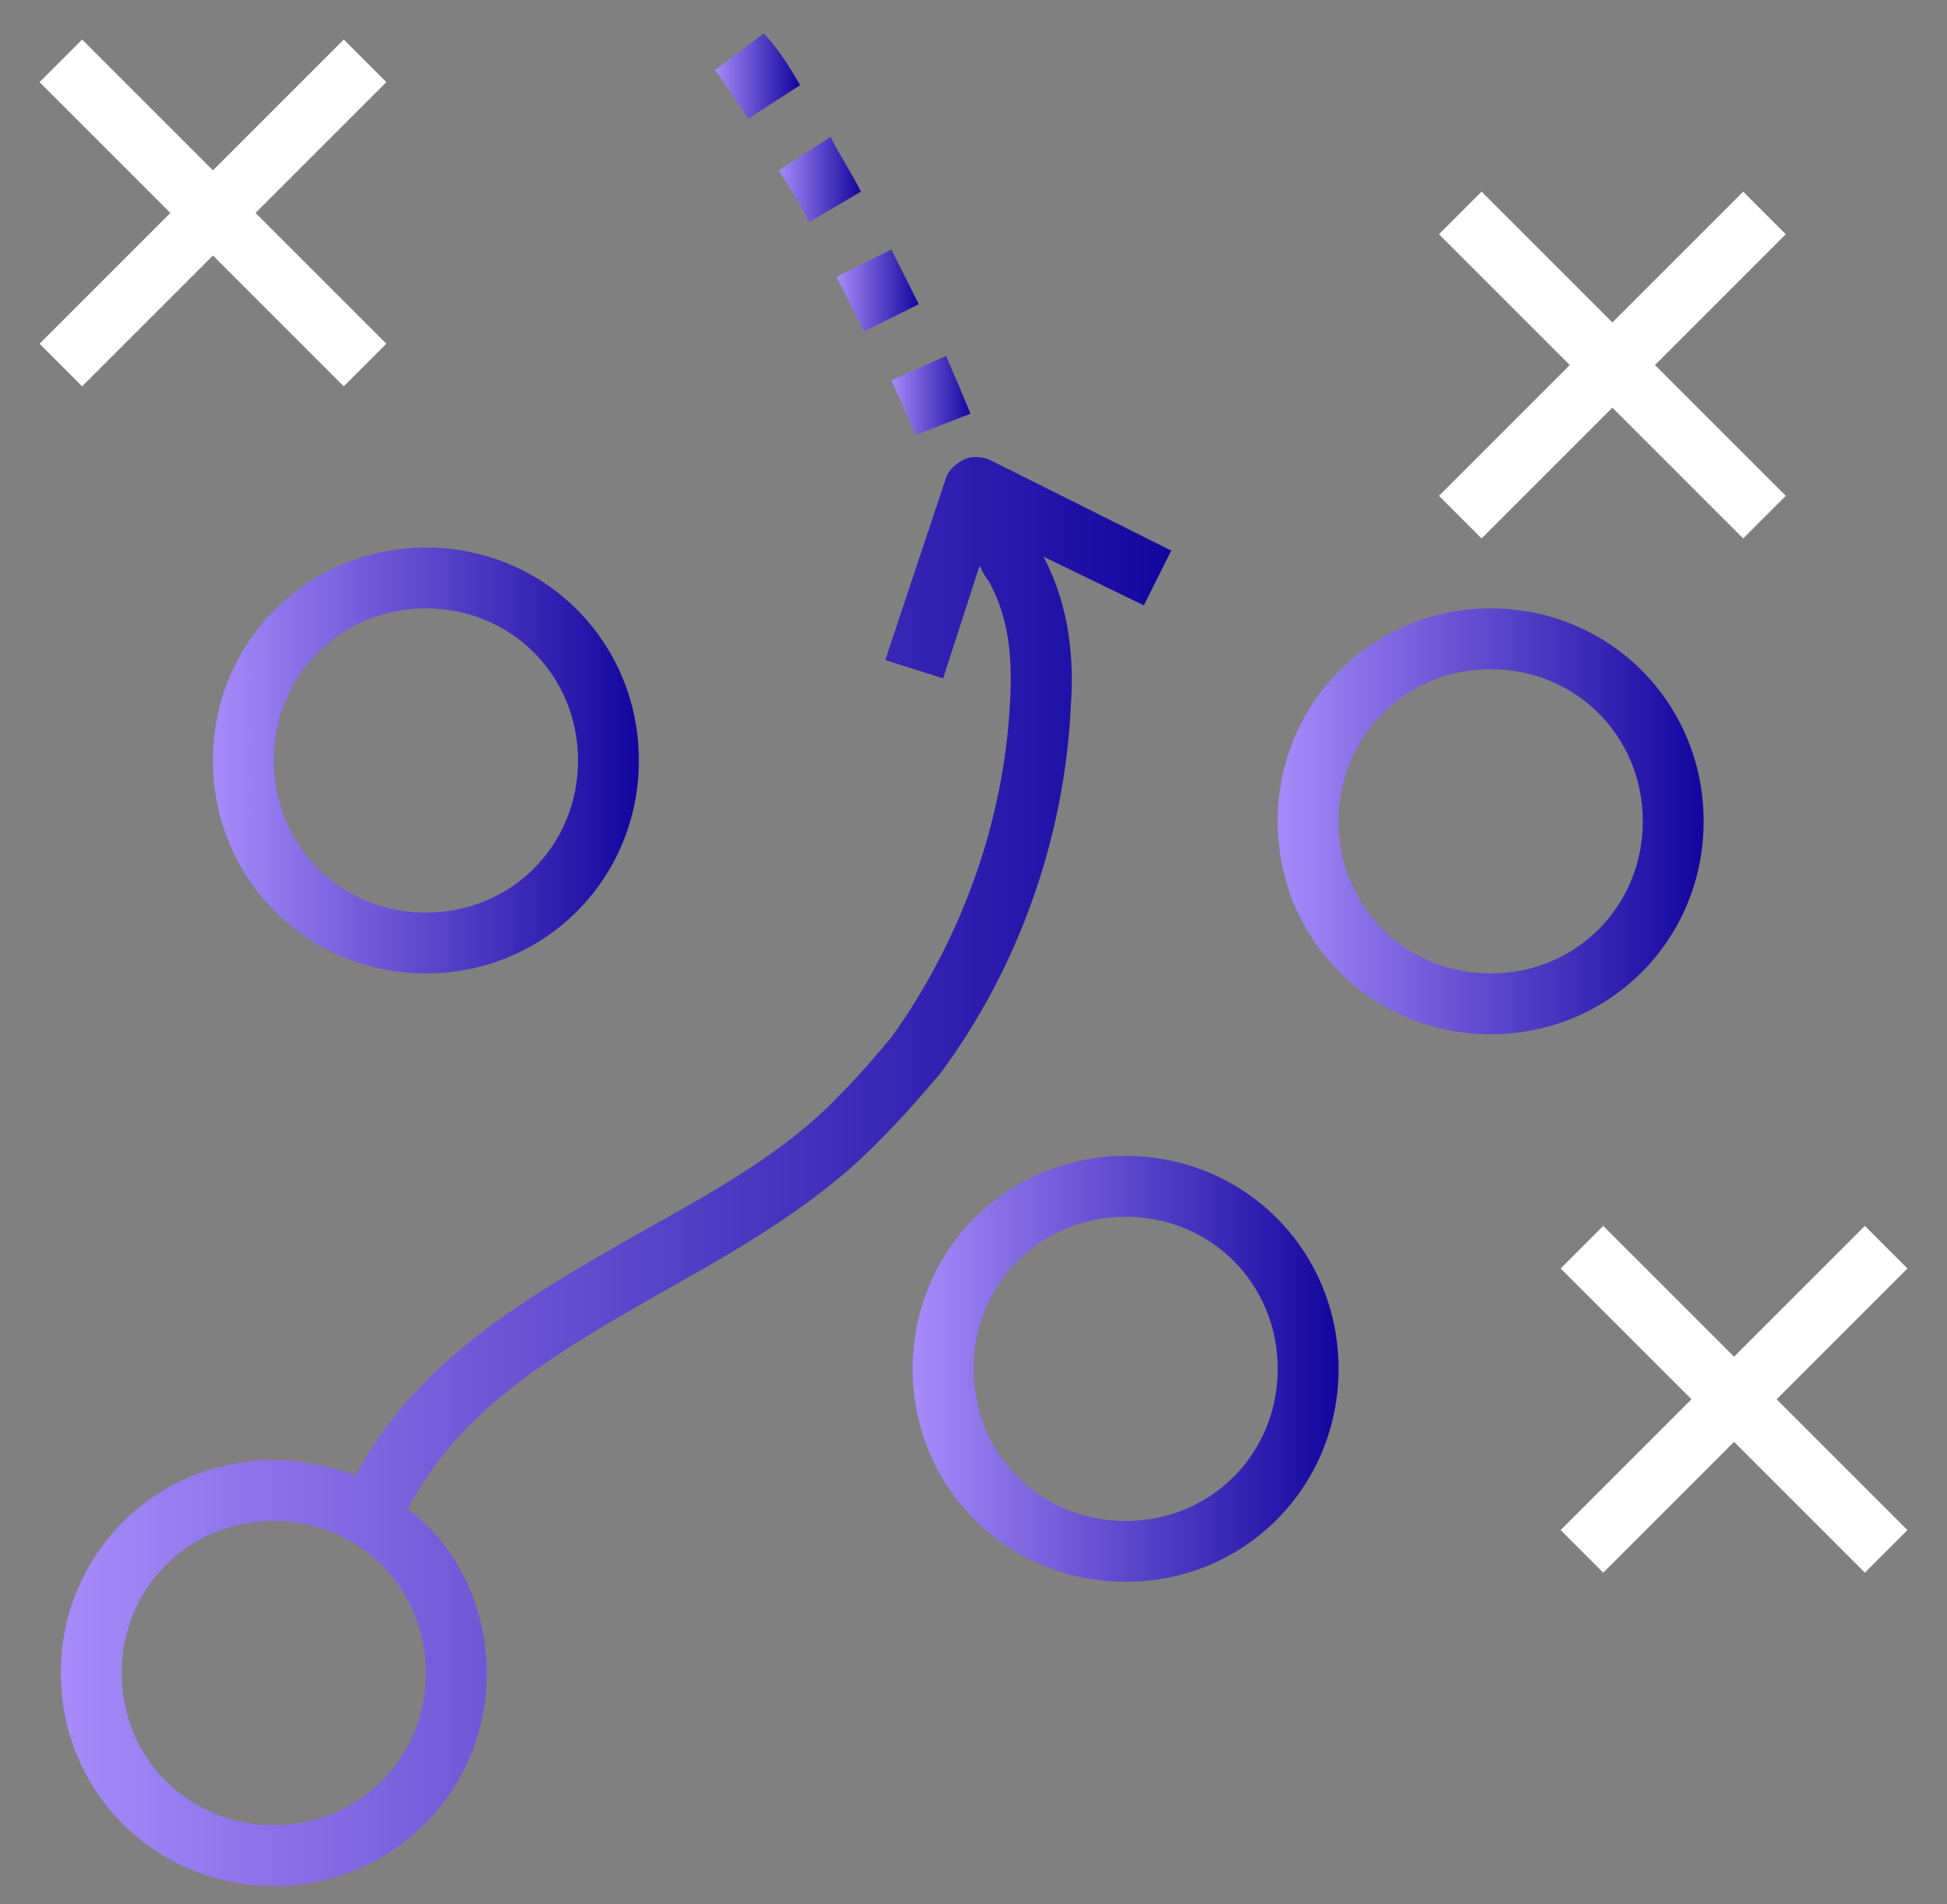
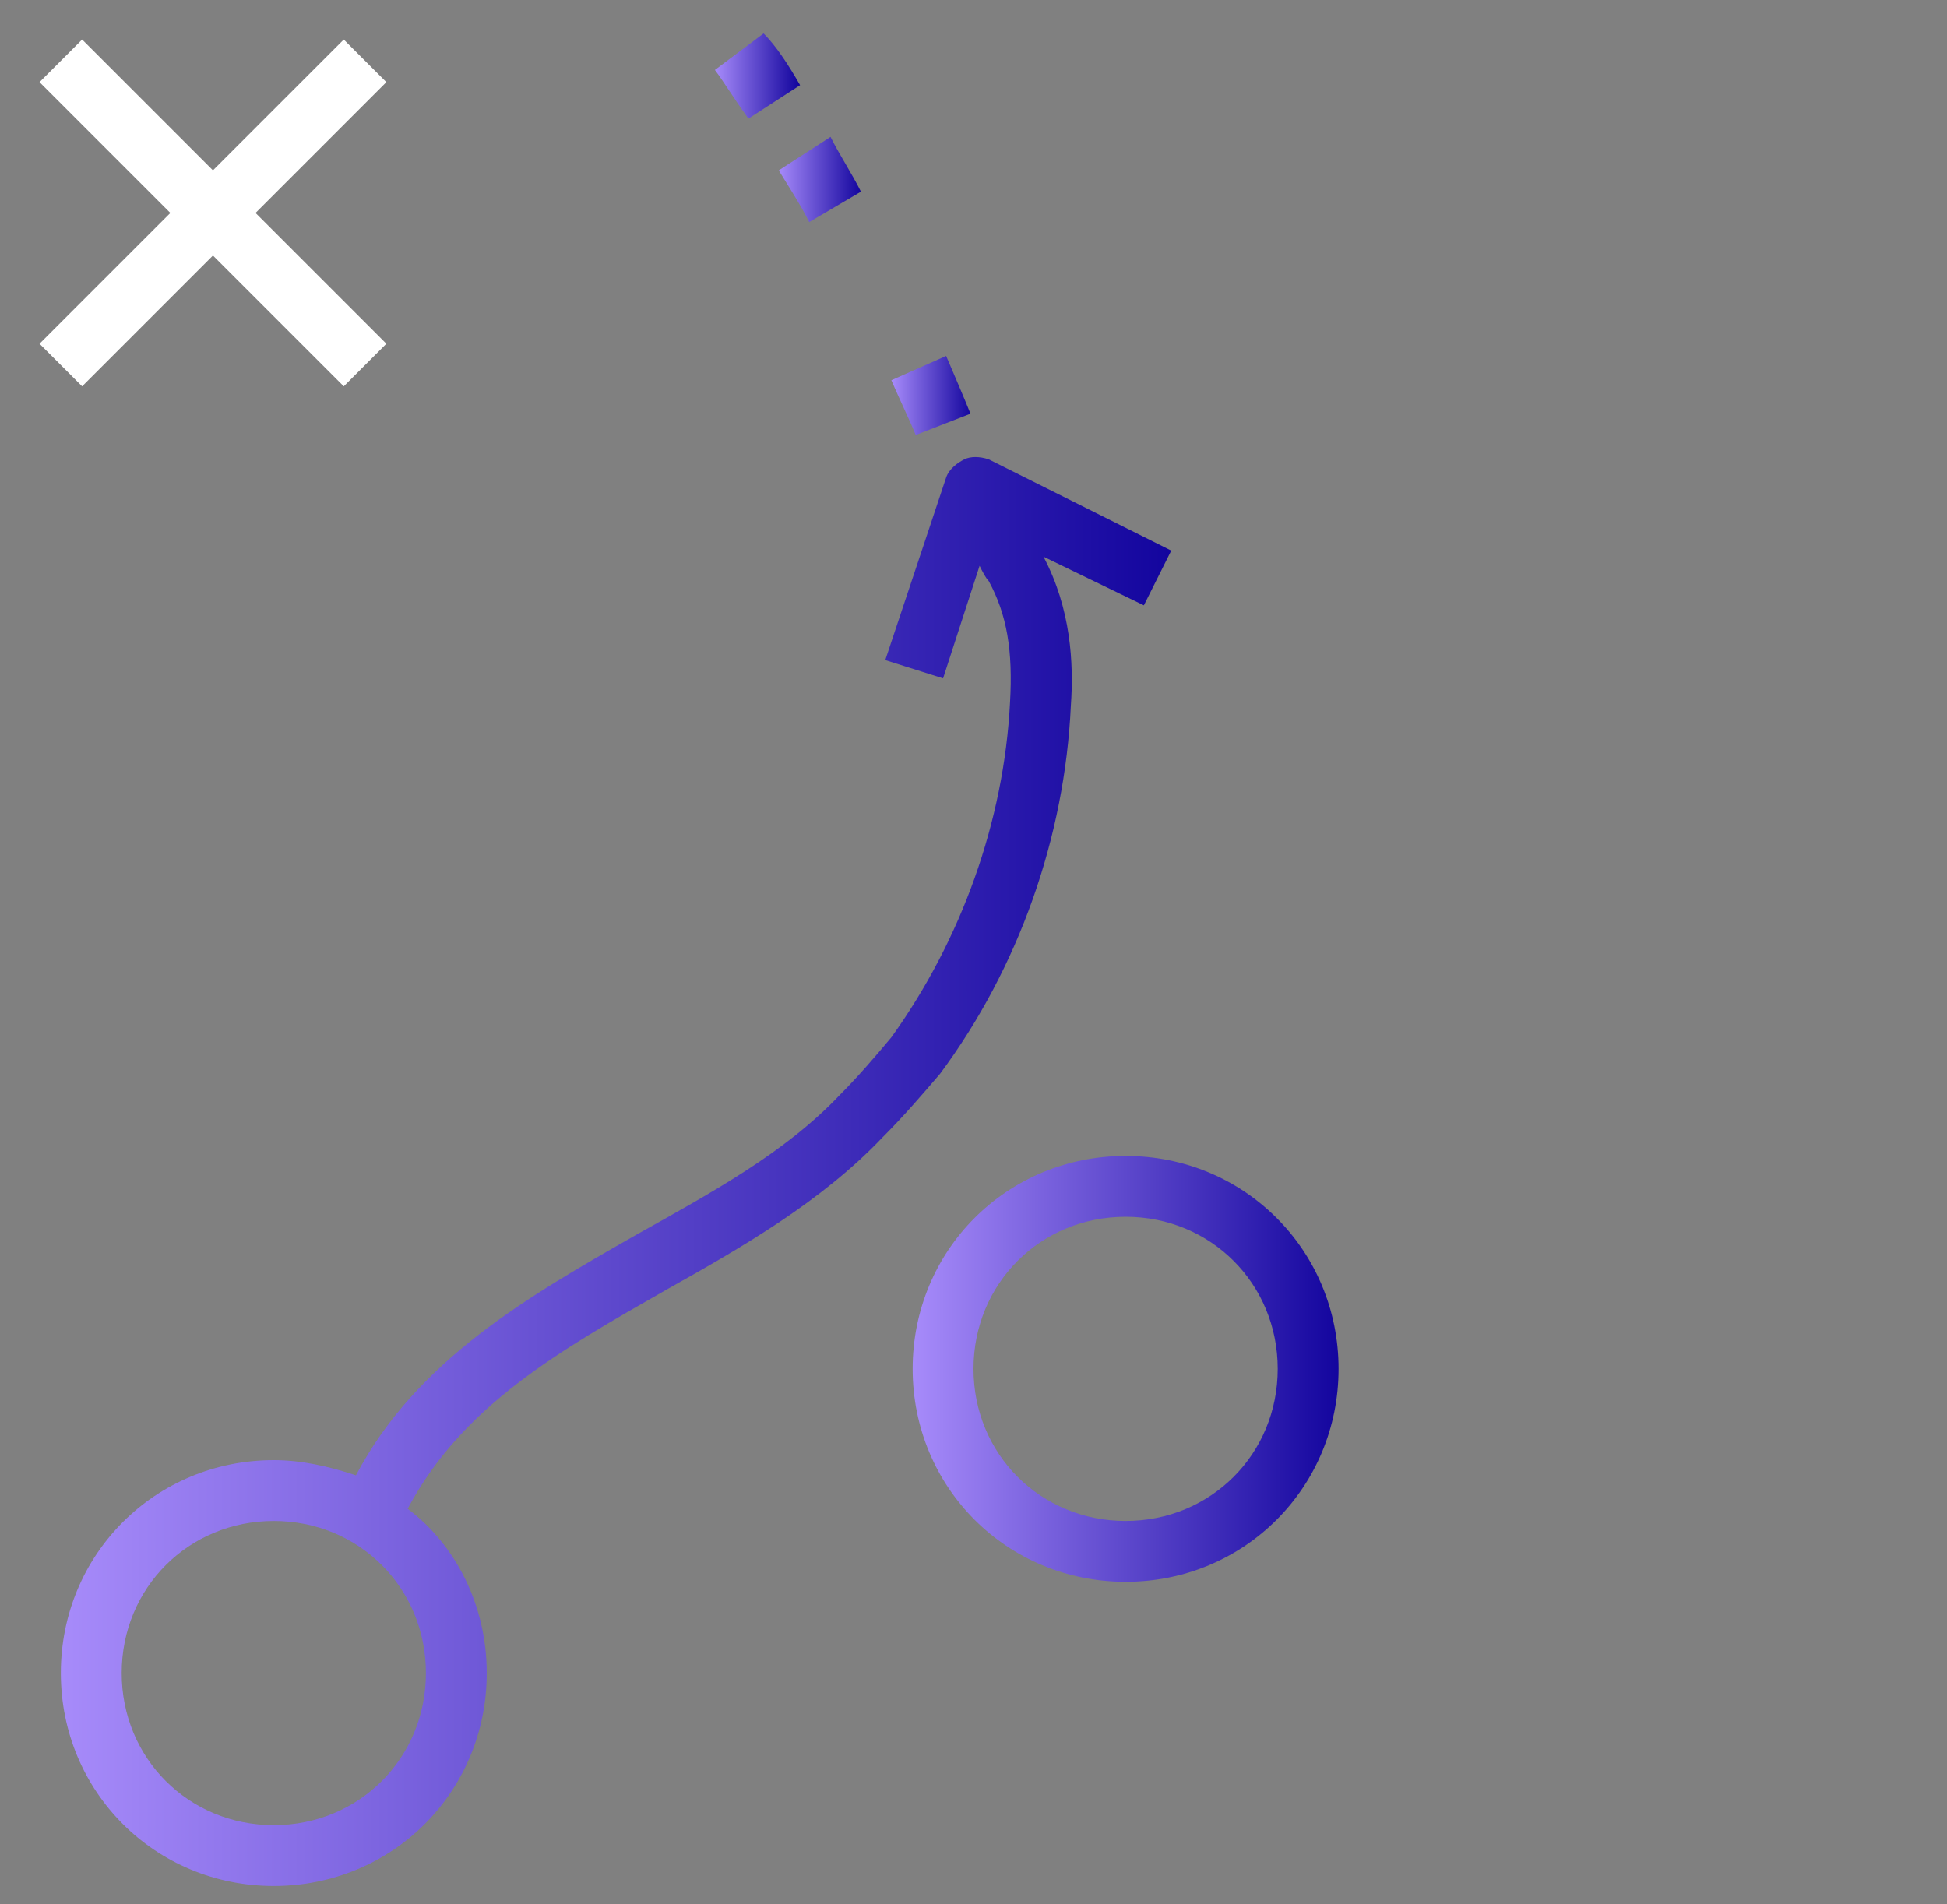
<svg xmlns="http://www.w3.org/2000/svg" id="Layer_1" x="0px" y="0px" viewBox="0 0 64 62.6" style="enable-background:new 0 0 64 62.6;" xml:space="preserve">
  <rect x="0" y="0" width="64" height="62.6" fill="#808080" stroke="none" />
  <style type="text/css">	.st0{fill:url(#SVGID_1_);}	.st1{fill:url(#SVGID_00000174583692899484704930000001081240676029117057_);}	.st2{fill:url(#SVGID_00000052809675976408064580000007545625636844316305_);}	.st3{fill:#FFFFFF;}	.st4{fill:url(#SVGID_00000098182604007633809680000015740609786867530416_);}	.st5{fill:url(#SVGID_00000107584547521195213610000005930338104396618677_);}	.st6{fill:url(#SVGID_00000017515519243001267280000015246008247534251149_);}	.st7{fill:url(#SVGID_00000150074385421465784240000011753010295435260034_);}	.st8{fill:url(#SVGID_00000111150162742396034610000016057738856718049970_);}</style>
  <linearGradient id="SVGID_1_" gradientUnits="userSpaceOnUse" x1="30" y1="45" x2="44" y2="45">
    <stop offset="0" style="stop-color:#A78BFA" />
    <stop offset="1" style="stop-color:#13059E" />
  </linearGradient>
  <path class="st0" d="M37,52c3.9,0,7-3.1,7-7s-3.1-7-7-7s-7,3.1-7,7S33.1,52,37,52z M37,40c2.8,0,5,2.2,5,5s-2.2,5-5,5s-5-2.2-5-5 S34.2,40,37,40z" />
  <linearGradient id="SVGID_00000078744100963274513150000007385106906357189042_" gradientUnits="userSpaceOnUse" x1="42" y1="27" x2="56" y2="27">
    <stop offset="0" style="stop-color:#A78BFA" />
    <stop offset="1" style="stop-color:#13059E" />
  </linearGradient>
-   <path style="fill:url(#SVGID_00000078744100963274513150000007385106906357189042_);" d="M49,34c3.9,0,7-3.1,7-7s-3.1-7-7-7 s-7,3.1-7,7S45.1,34,49,34z M49,22c2.8,0,5,2.2,5,5s-2.2,5-5,5s-5-2.2-5-5S46.2,22,49,22z" />
  <linearGradient id="SVGID_00000003091142363583781140000005126217398874555809_" gradientUnits="userSpaceOnUse" x1="7" y1="25" x2="21" y2="25">
    <stop offset="0" style="stop-color:#A78BFA" />
    <stop offset="1" style="stop-color:#13059E" />
  </linearGradient>
-   <path style="fill:url(#SVGID_00000003091142363583781140000005126217398874555809_);" d="M14,32c3.9,0,7-3.1,7-7s-3.1-7-7-7 s-7,3.1-7,7S10.1,32,14,32z M14,20c2.8,0,5,2.2,5,5s-2.2,5-5,5s-5-2.2-5-5S11.2,20,14,20z" />
-   <polygon class="st3" points="61.3,40.3 57,44.6 52.7,40.3 51.3,41.7 55.6,46 51.3,50.3 52.7,51.7 57,47.4 61.3,51.7 62.7,50.3  58.4,46 62.7,41.7 " />
  <polygon class="st3" points="2.7,12.7 7,8.4 11.3,12.7 12.7,11.3 8.4,7 12.7,2.7 11.3,1.3 7,5.6 2.7,1.3 1.3,2.7 5.6,7 1.3,11.3 " />
-   <polygon class="st3" points="57.3,6.3 53,10.6 48.7,6.3 47.3,7.7 51.6,12 47.3,16.3 48.7,17.7 53,13.4 57.3,17.7 58.7,16.3 54.4,12  58.7,7.7 " />
  <linearGradient id="SVGID_00000158030827138279146740000006838960539837440187_" gradientUnits="userSpaceOnUse" x1="2" y1="38.5" x2="38.448" y2="38.5">
    <stop offset="0" style="stop-color:#A78BFA" />
    <stop offset="1" style="stop-color:#13059E" />
  </linearGradient>
  <path style="fill:url(#SVGID_00000158030827138279146740000006838960539837440187_);" d="M21.9,42.4c2.5-1.4,5.1-2.9,7.1-5 c0.7-0.7,1.3-1.4,1.9-2.1c2.6-3.5,4.1-7.8,4.3-12.1c0.1-1.4,0-3.2-0.9-4.9l3.3,1.6l0.9-1.8l-6-3c-0.3-0.1-0.6-0.1-0.8,0 s-0.5,0.3-0.6,0.6l-2,6l1.9,0.6l1.2-3.7c0.1,0.2,0.2,0.4,0.3,0.5c0.6,1.1,0.8,2.3,0.7,4c-0.2,3.9-1.6,7.8-3.9,11 c-0.5,0.6-1.1,1.3-1.7,1.9c-1.8,1.9-4.2,3.2-6.7,4.6c-3.5,2-7.2,4.1-9.2,7.9C10.8,48.2,9.9,48,9,48c-3.9,0-7,3.1-7,7s3.1,7,7,7 s7-3.1,7-7c0-2.2-1-4.2-2.6-5.4C15.2,46.2,18.4,44.4,21.9,42.4z M14,55c0,2.8-2.2,5-5,5s-5-2.2-5-5s2.2-5,5-5S14,52.2,14,55z" />
  <linearGradient id="SVGID_00000108278886779731424490000003183343997903245488_" gradientUnits="userSpaceOnUse" x1="23.494" y1="2.526" x2="26.249" y2="2.526">
    <stop offset="0" style="stop-color:#A78BFA" />
    <stop offset="1" style="stop-color:#13059E" />
  </linearGradient>
  <path style="fill:url(#SVGID_00000108278886779731424490000003183343997903245488_);" d="M23.5,2.3c0.3,0.4,0.6,0.9,1.1,1.6l1.7-1.1 c-0.4-0.7-0.8-1.3-1.2-1.7L23.5,2.3z" />
  <linearGradient id="SVGID_00000123439461124427576060000013898720824806390697_" gradientUnits="userSpaceOnUse" x1="29.306" y1="13.043" x2="31.937" y2="13.043">
    <stop offset="0" style="stop-color:#A78BFA" />
    <stop offset="1" style="stop-color:#13059E" />
  </linearGradient>
  <path style="fill:url(#SVGID_00000123439461124427576060000013898720824806390697_);" d="M31.9,13.6c-0.2-0.5-0.5-1.2-0.8-1.9 l-1.8,0.8c0.3,0.7,0.6,1.3,0.8,1.8L31.9,13.6z" />
  <linearGradient id="SVGID_00000034072367760346832690000007135548767116040880_" gradientUnits="userSpaceOnUse" x1="25.583" y1="5.952" x2="28.313" y2="5.952">
    <stop offset="0" style="stop-color:#A78BFA" />
    <stop offset="1" style="stop-color:#13059E" />
  </linearGradient>
  <path style="fill:url(#SVGID_00000034072367760346832690000007135548767116040880_);" d="M25.6,5.6c0.3,0.5,0.7,1.1,1,1.7l1.7-1 c-0.3-0.6-0.7-1.2-1-1.8L25.6,5.6z" />
  <linearGradient id="SVGID_00000096749309194494748470000017572083421199122344_" gradientUnits="userSpaceOnUse" x1="27.522" y1="9.466" x2="30.222" y2="9.466">
    <stop offset="0" style="stop-color:#A78BFA" />
    <stop offset="1" style="stop-color:#13059E" />
  </linearGradient>
-   <path style="fill:url(#SVGID_00000096749309194494748470000017572083421199122344_);" d="M27.5,9.1c0.3,0.6,0.6,1.2,0.9,1.8l1.8-0.9 c-0.3-0.6-0.6-1.2-0.9-1.8L27.5,9.1z" />
</svg>